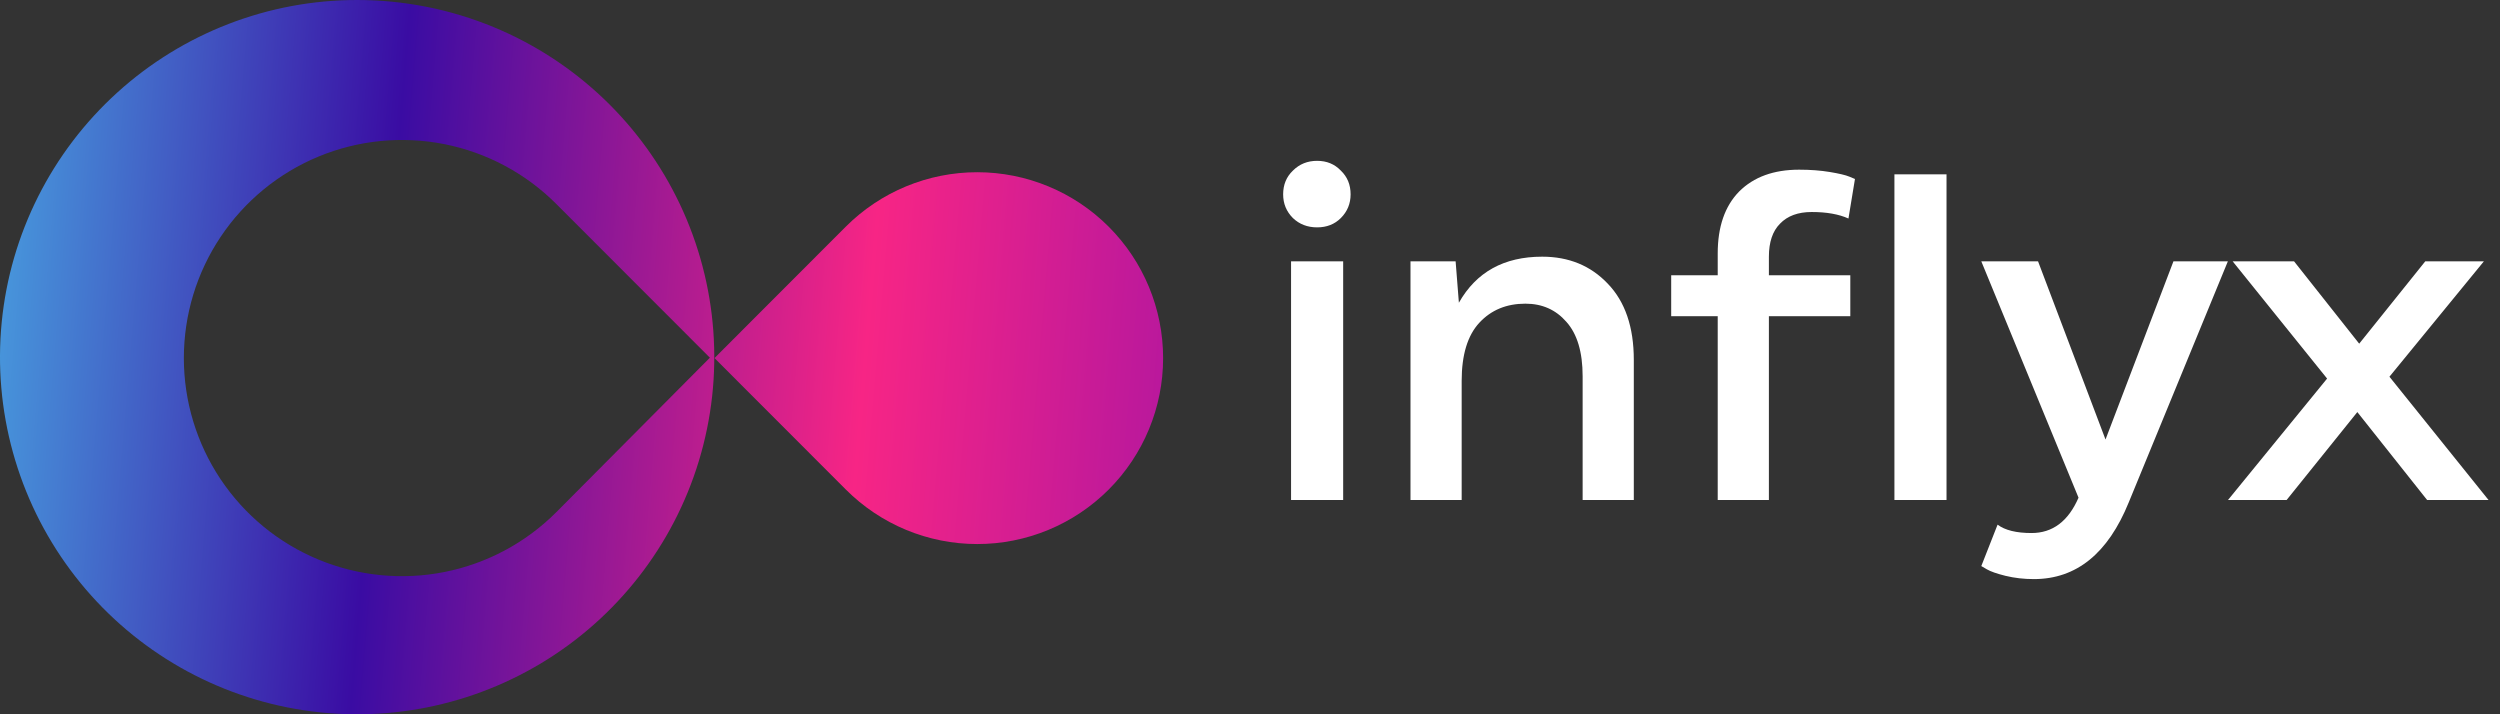
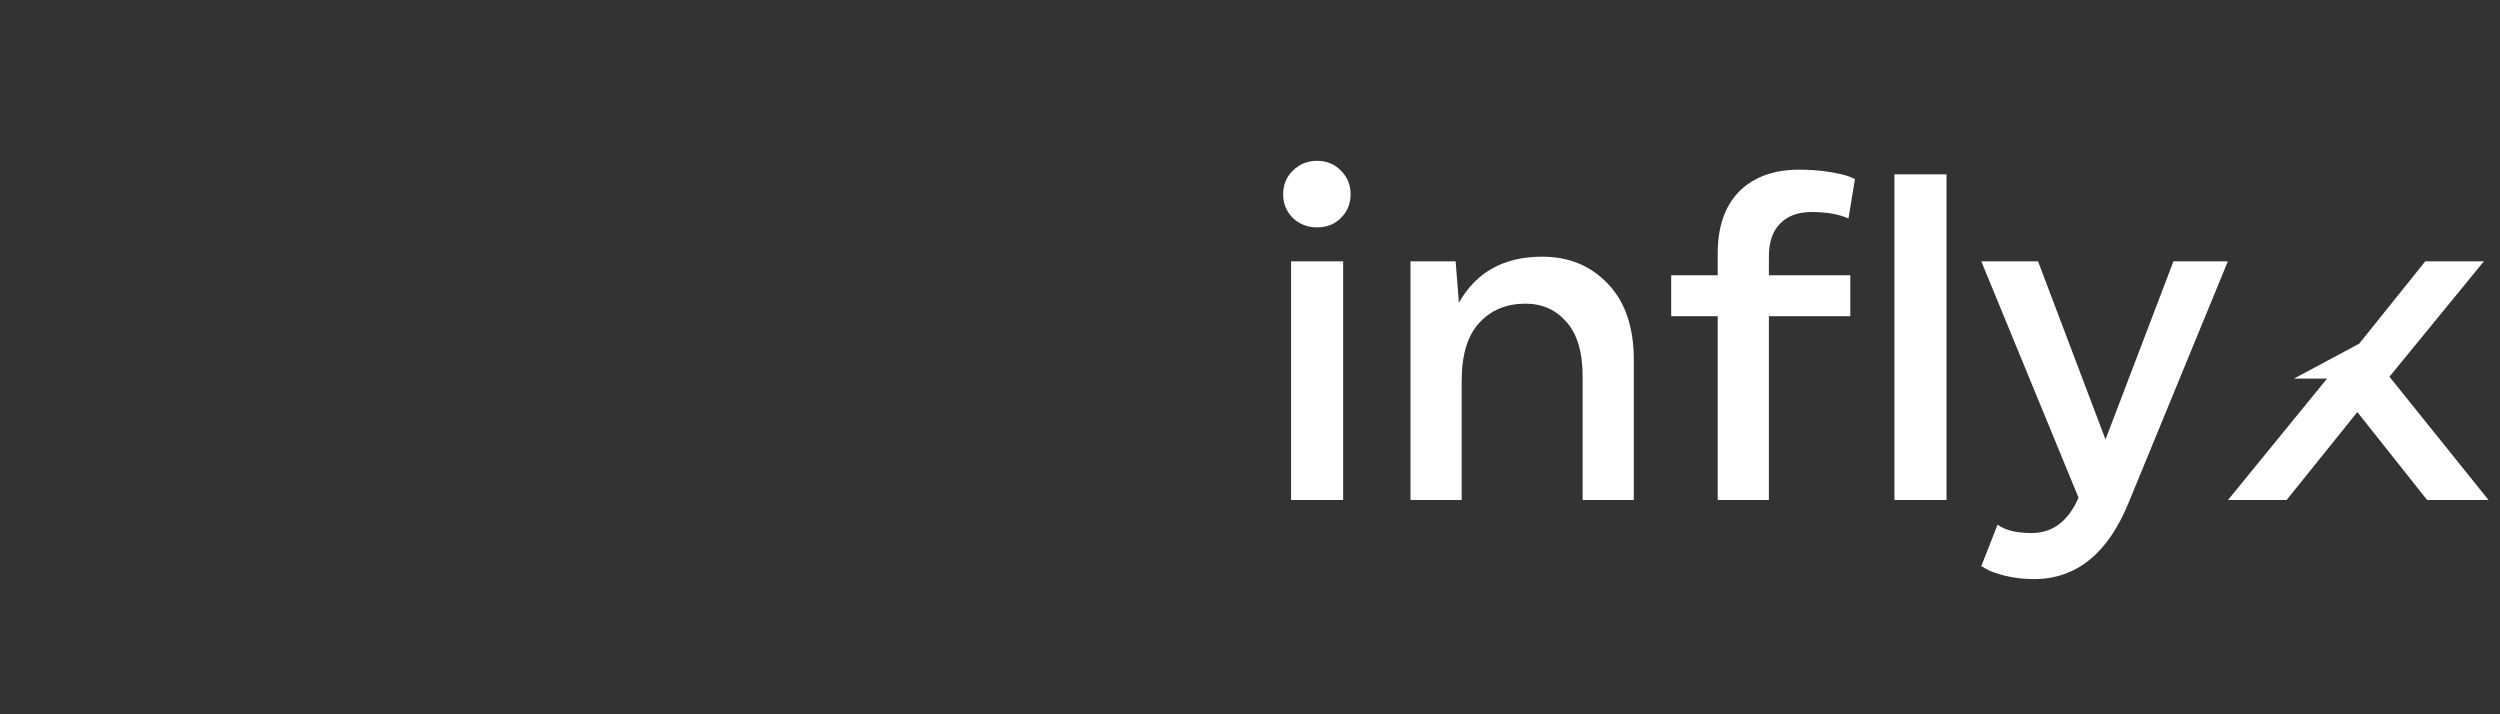
<svg xmlns="http://www.w3.org/2000/svg" width="210" height="60" viewBox="0 0 210 60" fill="none">
  <rect x="0" y="0" width="210" height="60" fill="#333333" stroke="none" />
-   <path d="M93.128 41.125C91.679 42.575 89.958 43.726 88.065 44.511C86.171 45.296 84.141 45.7 82.091 45.7C80.04 45.7 78.01 45.296 76.117 44.511C74.223 43.726 72.502 42.575 71.054 41.125L60.017 30.078L71.054 19.031C73.984 16.106 77.956 14.464 82.096 14.467C86.237 14.469 90.207 16.116 93.133 19.045C96.06 21.974 97.703 25.946 97.702 30.086C97.701 34.227 96.056 38.197 93.128 41.125Z" fill="url(#paint0_linear_3931_5595)" />
-   <path d="M29.995 0C22.548 0.001 15.368 2.772 9.851 7.774C4.333 12.776 0.874 19.651 0.144 27.062C-0.585 34.473 1.468 41.891 5.905 47.872C10.341 53.853 16.844 57.971 24.148 59.423C31.451 60.876 39.035 59.561 45.422 55.732C51.81 51.904 56.545 45.837 58.708 38.71C60.87 31.584 60.304 23.909 57.121 17.176C53.938 10.444 48.364 5.136 41.484 2.285C37.842 0.777 33.938 0 29.995 0ZM46.709 43.043C44.145 45.603 40.881 47.345 37.328 48.049C33.775 48.754 30.093 48.389 26.747 47.002C23.401 45.615 20.541 43.266 18.529 40.254C16.517 37.242 15.444 33.701 15.444 30.079C15.444 26.456 16.517 22.916 18.529 19.903C20.541 16.891 23.401 14.543 26.747 13.155C30.093 11.768 33.775 11.404 37.328 12.108C40.881 12.813 44.145 14.555 46.709 17.114L59.63 30.047L46.709 43.043Z" fill="url(#paint1_linear_3931_5595)" />
-   <path d="M108.449 42V21.952H112.826V42H108.449ZM108.605 14.331C109.152 13.784 109.829 13.51 110.637 13.51C111.445 13.51 112.109 13.784 112.63 14.331C113.177 14.852 113.451 15.516 113.451 16.324C113.451 17.106 113.177 17.77 112.63 18.317C112.109 18.838 111.445 19.099 110.637 19.099C109.829 19.099 109.152 18.838 108.605 18.317C108.058 17.77 107.784 17.106 107.784 16.324C107.784 15.516 108.058 14.852 108.605 14.331ZM122.78 31.995V42H118.481V21.952H122.272L122.546 25.43C124.005 22.851 126.337 21.561 129.541 21.561C131.782 21.561 133.619 22.316 135.052 23.828C136.511 25.339 137.24 27.475 137.24 30.237V42H132.941V31.605C132.941 29.572 132.485 28.048 131.573 27.032C130.688 26.016 129.541 25.508 128.134 25.508C126.545 25.508 125.255 26.042 124.265 27.11C123.275 28.178 122.78 29.807 122.78 31.995ZM148.587 21.561V23.124H155.426V26.563H148.587V42H144.288V26.563H140.38V23.124H144.288V21.287C144.288 19.047 144.888 17.314 146.086 16.09C147.311 14.865 148.991 14.253 151.127 14.253C152.065 14.253 152.925 14.318 153.707 14.448C154.488 14.578 155.036 14.709 155.348 14.839L155.817 15.034L155.27 18.356C154.462 17.991 153.433 17.809 152.183 17.809C151.036 17.809 150.15 18.135 149.525 18.786C148.9 19.411 148.587 20.336 148.587 21.561ZM159.131 42V14.643H163.508V42H159.131ZM174.596 41.805L166.429 21.952H171.196L176.863 36.919L182.569 21.952H187.141L178.817 42.195C177.071 46.494 174.414 48.644 170.845 48.644C170.011 48.644 169.216 48.553 168.461 48.37C167.731 48.188 167.21 48.005 166.897 47.823L166.429 47.55L167.796 44.071C168.422 44.54 169.373 44.775 170.649 44.775C172.421 44.775 173.737 43.785 174.596 41.805ZM208.646 21.952L200.713 31.644L209.037 42H203.878L198.016 34.614L192.076 42H187.152L195.476 31.8L187.543 21.952H192.701L198.173 28.869L203.722 21.952H208.646Z" fill="white" />
+   <path d="M108.449 42V21.952H112.826V42H108.449ZM108.605 14.331C109.152 13.784 109.829 13.51 110.637 13.51C111.445 13.51 112.109 13.784 112.63 14.331C113.177 14.852 113.451 15.516 113.451 16.324C113.451 17.106 113.177 17.77 112.63 18.317C112.109 18.838 111.445 19.099 110.637 19.099C109.829 19.099 109.152 18.838 108.605 18.317C108.058 17.77 107.784 17.106 107.784 16.324C107.784 15.516 108.058 14.852 108.605 14.331ZM122.78 31.995V42H118.481V21.952H122.272L122.546 25.43C124.005 22.851 126.337 21.561 129.541 21.561C131.782 21.561 133.619 22.316 135.052 23.828C136.511 25.339 137.24 27.475 137.24 30.237V42H132.941V31.605C132.941 29.572 132.485 28.048 131.573 27.032C130.688 26.016 129.541 25.508 128.134 25.508C126.545 25.508 125.255 26.042 124.265 27.11C123.275 28.178 122.78 29.807 122.78 31.995ZM148.587 21.561V23.124H155.426V26.563H148.587V42H144.288V26.563H140.38V23.124H144.288V21.287C144.288 19.047 144.888 17.314 146.086 16.09C147.311 14.865 148.991 14.253 151.127 14.253C152.065 14.253 152.925 14.318 153.707 14.448C154.488 14.578 155.036 14.709 155.348 14.839L155.817 15.034L155.27 18.356C154.462 17.991 153.433 17.809 152.183 17.809C151.036 17.809 150.15 18.135 149.525 18.786C148.9 19.411 148.587 20.336 148.587 21.561ZM159.131 42V14.643H163.508V42H159.131ZM174.596 41.805L166.429 21.952H171.196L176.863 36.919L182.569 21.952H187.141L178.817 42.195C177.071 46.494 174.414 48.644 170.845 48.644C170.011 48.644 169.216 48.553 168.461 48.37C167.731 48.188 167.21 48.005 166.897 47.823L166.429 47.55L167.796 44.071C168.422 44.54 169.373 44.775 170.649 44.775C172.421 44.775 173.737 43.785 174.596 41.805ZM208.646 21.952L200.713 31.644L209.037 42H203.878L198.016 34.614L192.076 42H187.152L195.476 31.8H192.701L198.173 28.869L203.722 21.952H208.646Z" fill="white" />
  <defs>
    <linearGradient id="paint0_linear_3931_5595" x1="-11.829" y1="22.116" x2="127.001" y2="33.885" gradientUnits="userSpaceOnUse">
      <stop stop-color="#4CC9F0" />
      <stop offset="0.318" stop-color="#3A0CA3" />
      <stop offset="0.609" stop-color="#F72585" />
      <stop offset="1" stop-color="#7209B7" />
    </linearGradient>
    <linearGradient id="paint1_linear_3931_5595" x1="-12.202" y1="26.503" x2="126.628" y2="38.272" gradientUnits="userSpaceOnUse">
      <stop stop-color="#4CC9F0" />
      <stop offset="0.318" stop-color="#3A0CA3" />
      <stop offset="0.609" stop-color="#F72585" />
      <stop offset="1" stop-color="#7209B7" />
    </linearGradient>
  </defs>
</svg>